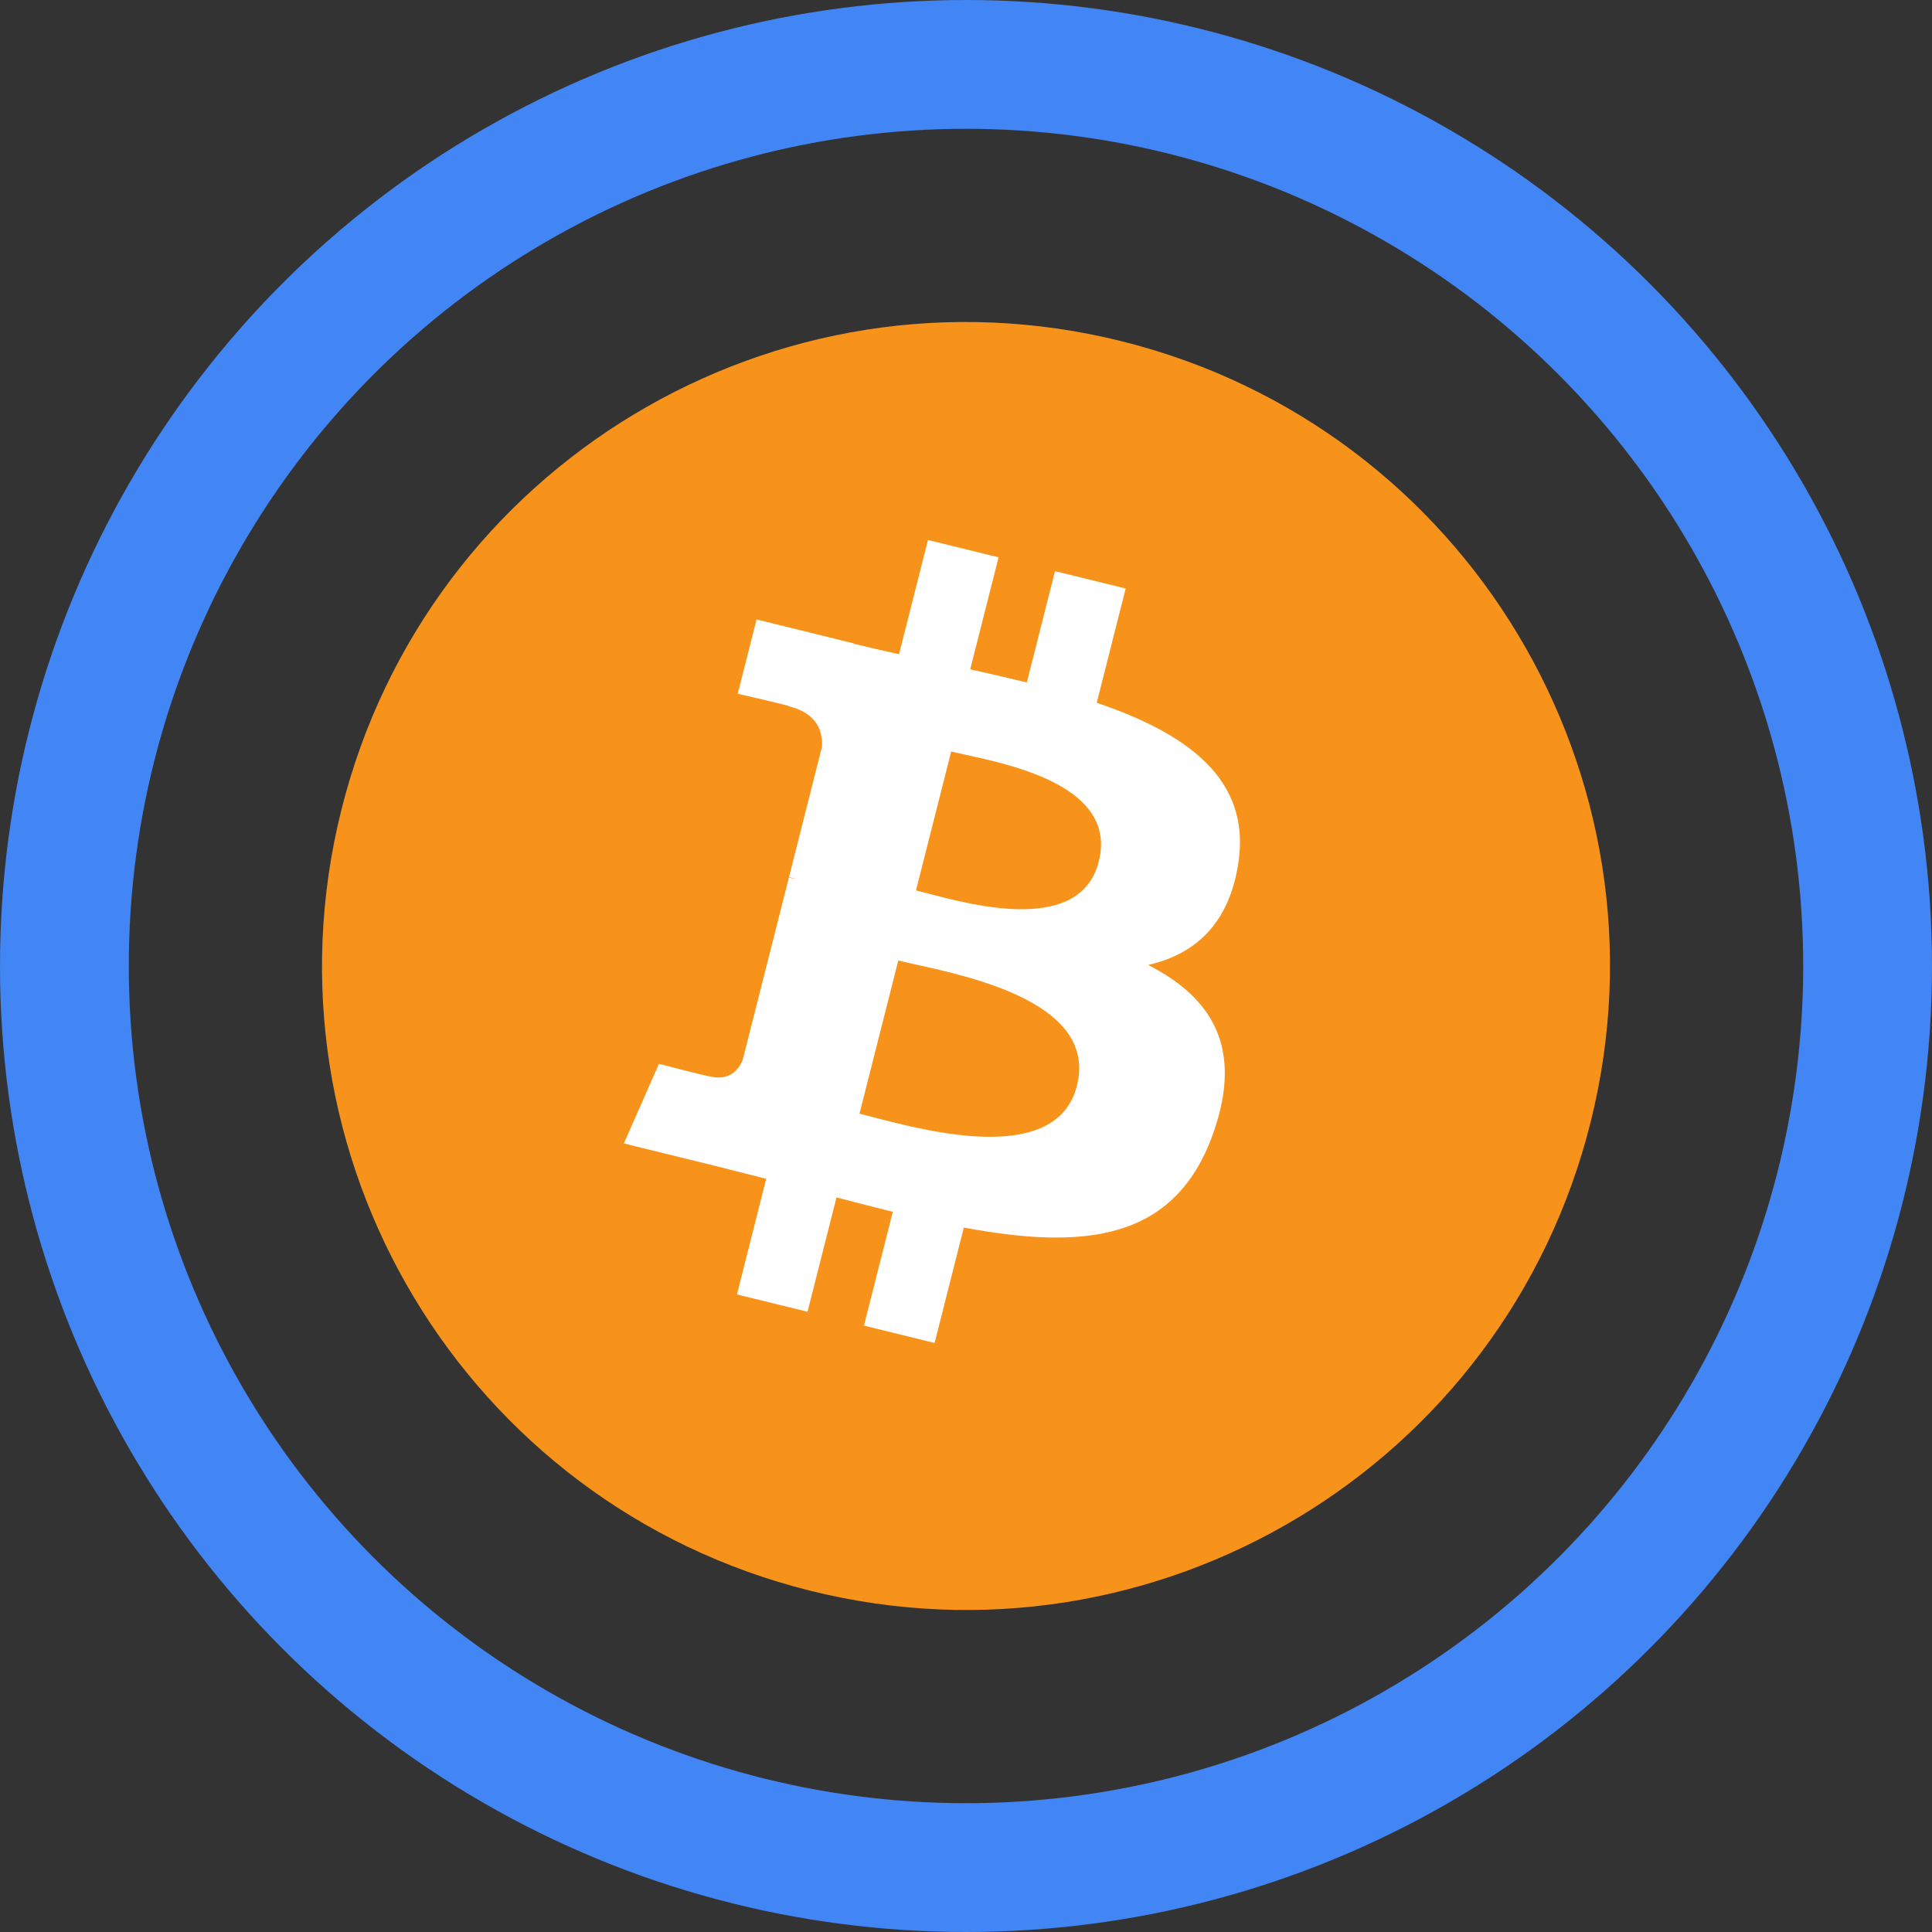
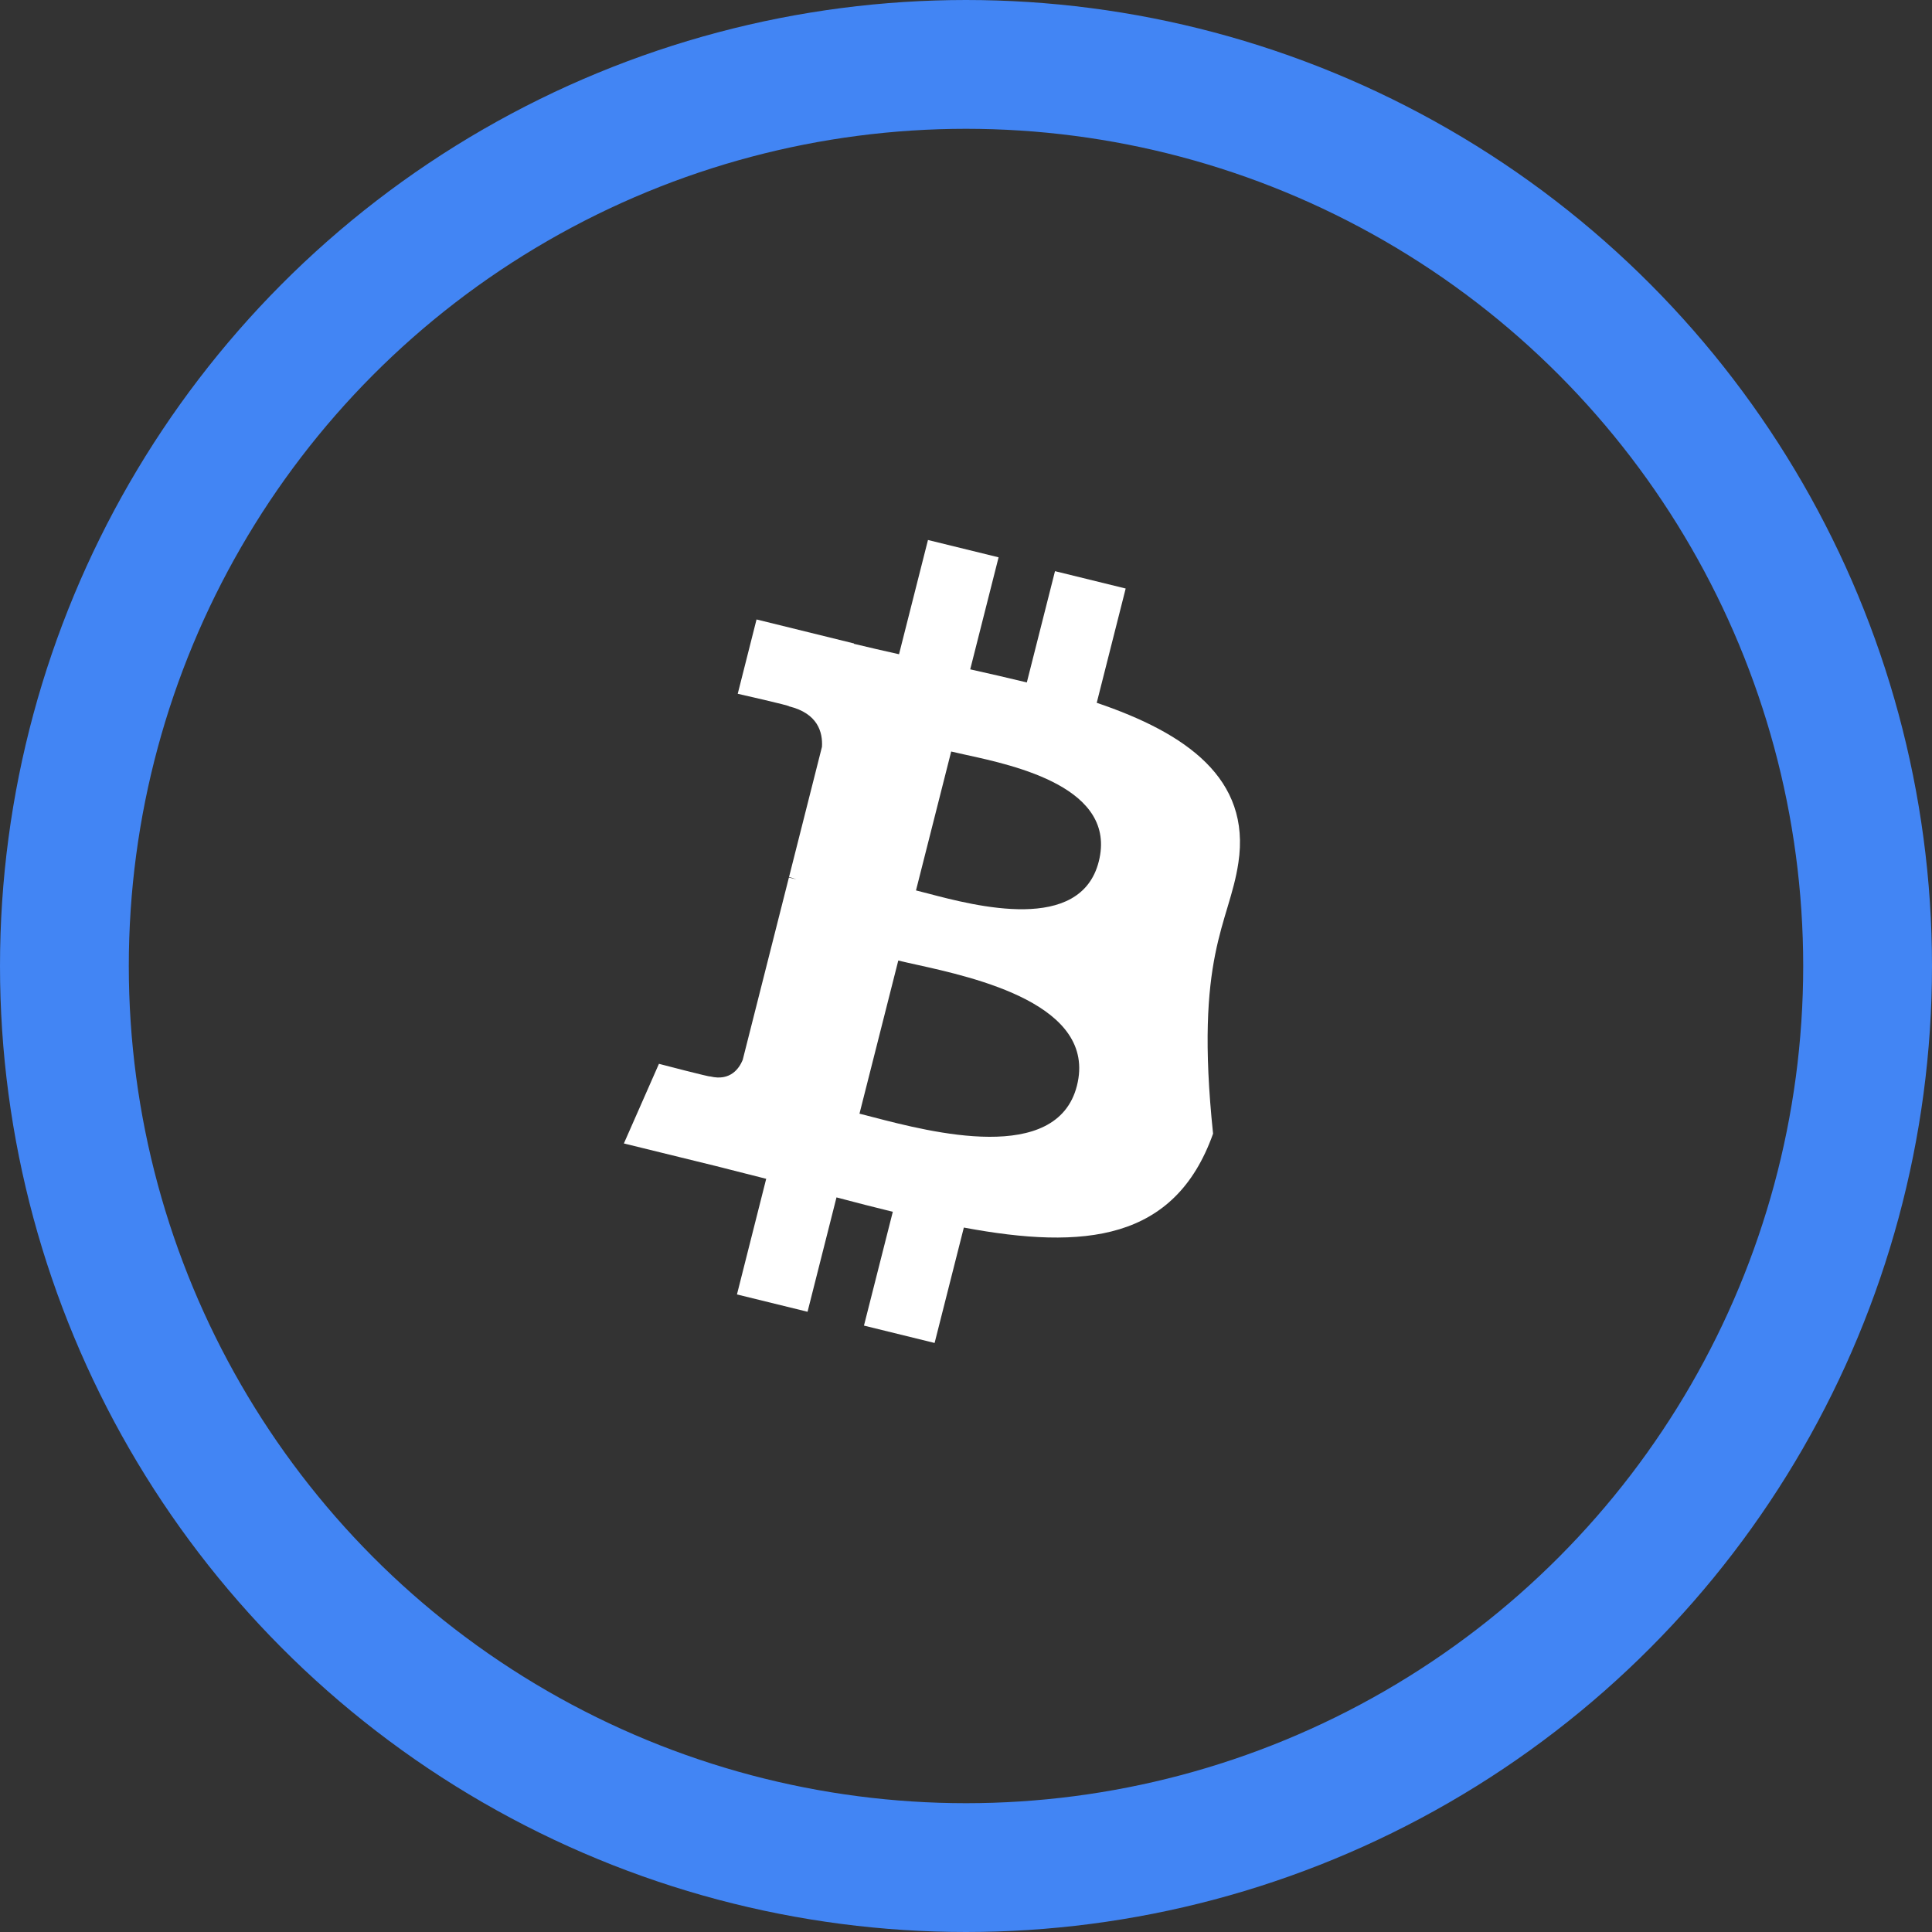
<svg xmlns="http://www.w3.org/2000/svg" width="60" height="60" viewBox="0 0 60 60" fill="none">
  <rect x="0" y="0" width="60" height="60" fill="#333333" stroke="none" />
  <circle cx="30" cy="30" r="28" stroke="#4285F4" stroke-width="4" />
-   <path d="M49.401 34.838C46.73 45.553 35.877 52.073 25.16 49.401C14.448 46.73 7.926 35.878 10.599 25.164C13.269 14.448 24.122 7.927 34.836 10.598C45.552 13.27 52.073 24.123 49.401 34.838Z" fill="#F7931A" />
-   <path fill-rule="evenodd" clip-rule="evenodd" d="M38.459 26.795C38.857 24.174 36.831 22.766 34.06 21.826L34.959 18.277L32.764 17.738L31.889 21.194C31.312 21.053 30.72 20.919 30.131 20.787L31.012 17.308L28.819 16.77L27.92 20.318C27.442 20.211 26.974 20.105 26.519 19.994L26.521 19.983L23.495 19.238L22.911 21.546C22.911 21.546 24.539 21.913 24.505 21.936C25.394 22.155 25.554 22.734 25.527 23.193L24.504 27.237C24.565 27.252 24.644 27.274 24.732 27.309L24.657 27.29C24.607 27.278 24.554 27.265 24.5 27.252L23.065 32.917C22.956 33.182 22.681 33.581 22.059 33.43C22.081 33.461 20.464 33.038 20.464 33.038L19.375 35.511L22.231 36.212C22.549 36.291 22.864 36.371 23.176 36.452L23.176 36.452L23.177 36.452C23.384 36.505 23.59 36.558 23.795 36.609L22.887 40.2L25.079 40.738L25.978 37.186C26.577 37.346 27.158 37.494 27.727 37.633L26.831 41.168L29.025 41.707L29.933 38.123C33.675 38.821 36.489 38.539 37.673 35.207C38.627 32.524 37.626 30.976 35.657 29.967C37.091 29.642 38.171 28.713 38.459 26.795ZM33.445 33.718C32.823 36.179 28.91 35.161 27.119 34.696C26.958 34.654 26.814 34.617 26.692 34.586L27.897 29.83C28.046 29.867 28.229 29.907 28.436 29.953L28.436 29.953C30.288 30.362 34.083 31.201 33.445 33.718ZM28.807 27.745C30.3 28.138 33.556 28.993 34.123 26.756C34.703 24.468 31.538 23.778 29.992 23.441C29.818 23.403 29.665 23.369 29.54 23.339L28.447 27.653C28.55 27.678 28.672 27.71 28.807 27.745Z" fill="white" />
+   <path fill-rule="evenodd" clip-rule="evenodd" d="M38.459 26.795C38.857 24.174 36.831 22.766 34.06 21.826L34.959 18.277L32.764 17.738L31.889 21.194C31.312 21.053 30.72 20.919 30.131 20.787L31.012 17.308L28.819 16.77L27.92 20.318C27.442 20.211 26.974 20.105 26.519 19.994L26.521 19.983L23.495 19.238L22.911 21.546C22.911 21.546 24.539 21.913 24.505 21.936C25.394 22.155 25.554 22.734 25.527 23.193L24.504 27.237C24.565 27.252 24.644 27.274 24.732 27.309L24.657 27.29C24.607 27.278 24.554 27.265 24.5 27.252L23.065 32.917C22.956 33.182 22.681 33.581 22.059 33.43C22.081 33.461 20.464 33.038 20.464 33.038L19.375 35.511L22.231 36.212C22.549 36.291 22.864 36.371 23.176 36.452L23.176 36.452L23.177 36.452C23.384 36.505 23.59 36.558 23.795 36.609L22.887 40.2L25.079 40.738L25.978 37.186C26.577 37.346 27.158 37.494 27.727 37.633L26.831 41.168L29.025 41.707L29.933 38.123C33.675 38.821 36.489 38.539 37.673 35.207C37.091 29.642 38.171 28.713 38.459 26.795ZM33.445 33.718C32.823 36.179 28.91 35.161 27.119 34.696C26.958 34.654 26.814 34.617 26.692 34.586L27.897 29.83C28.046 29.867 28.229 29.907 28.436 29.953L28.436 29.953C30.288 30.362 34.083 31.201 33.445 33.718ZM28.807 27.745C30.3 28.138 33.556 28.993 34.123 26.756C34.703 24.468 31.538 23.778 29.992 23.441C29.818 23.403 29.665 23.369 29.54 23.339L28.447 27.653C28.55 27.678 28.672 27.71 28.807 27.745Z" fill="white" />
</svg>